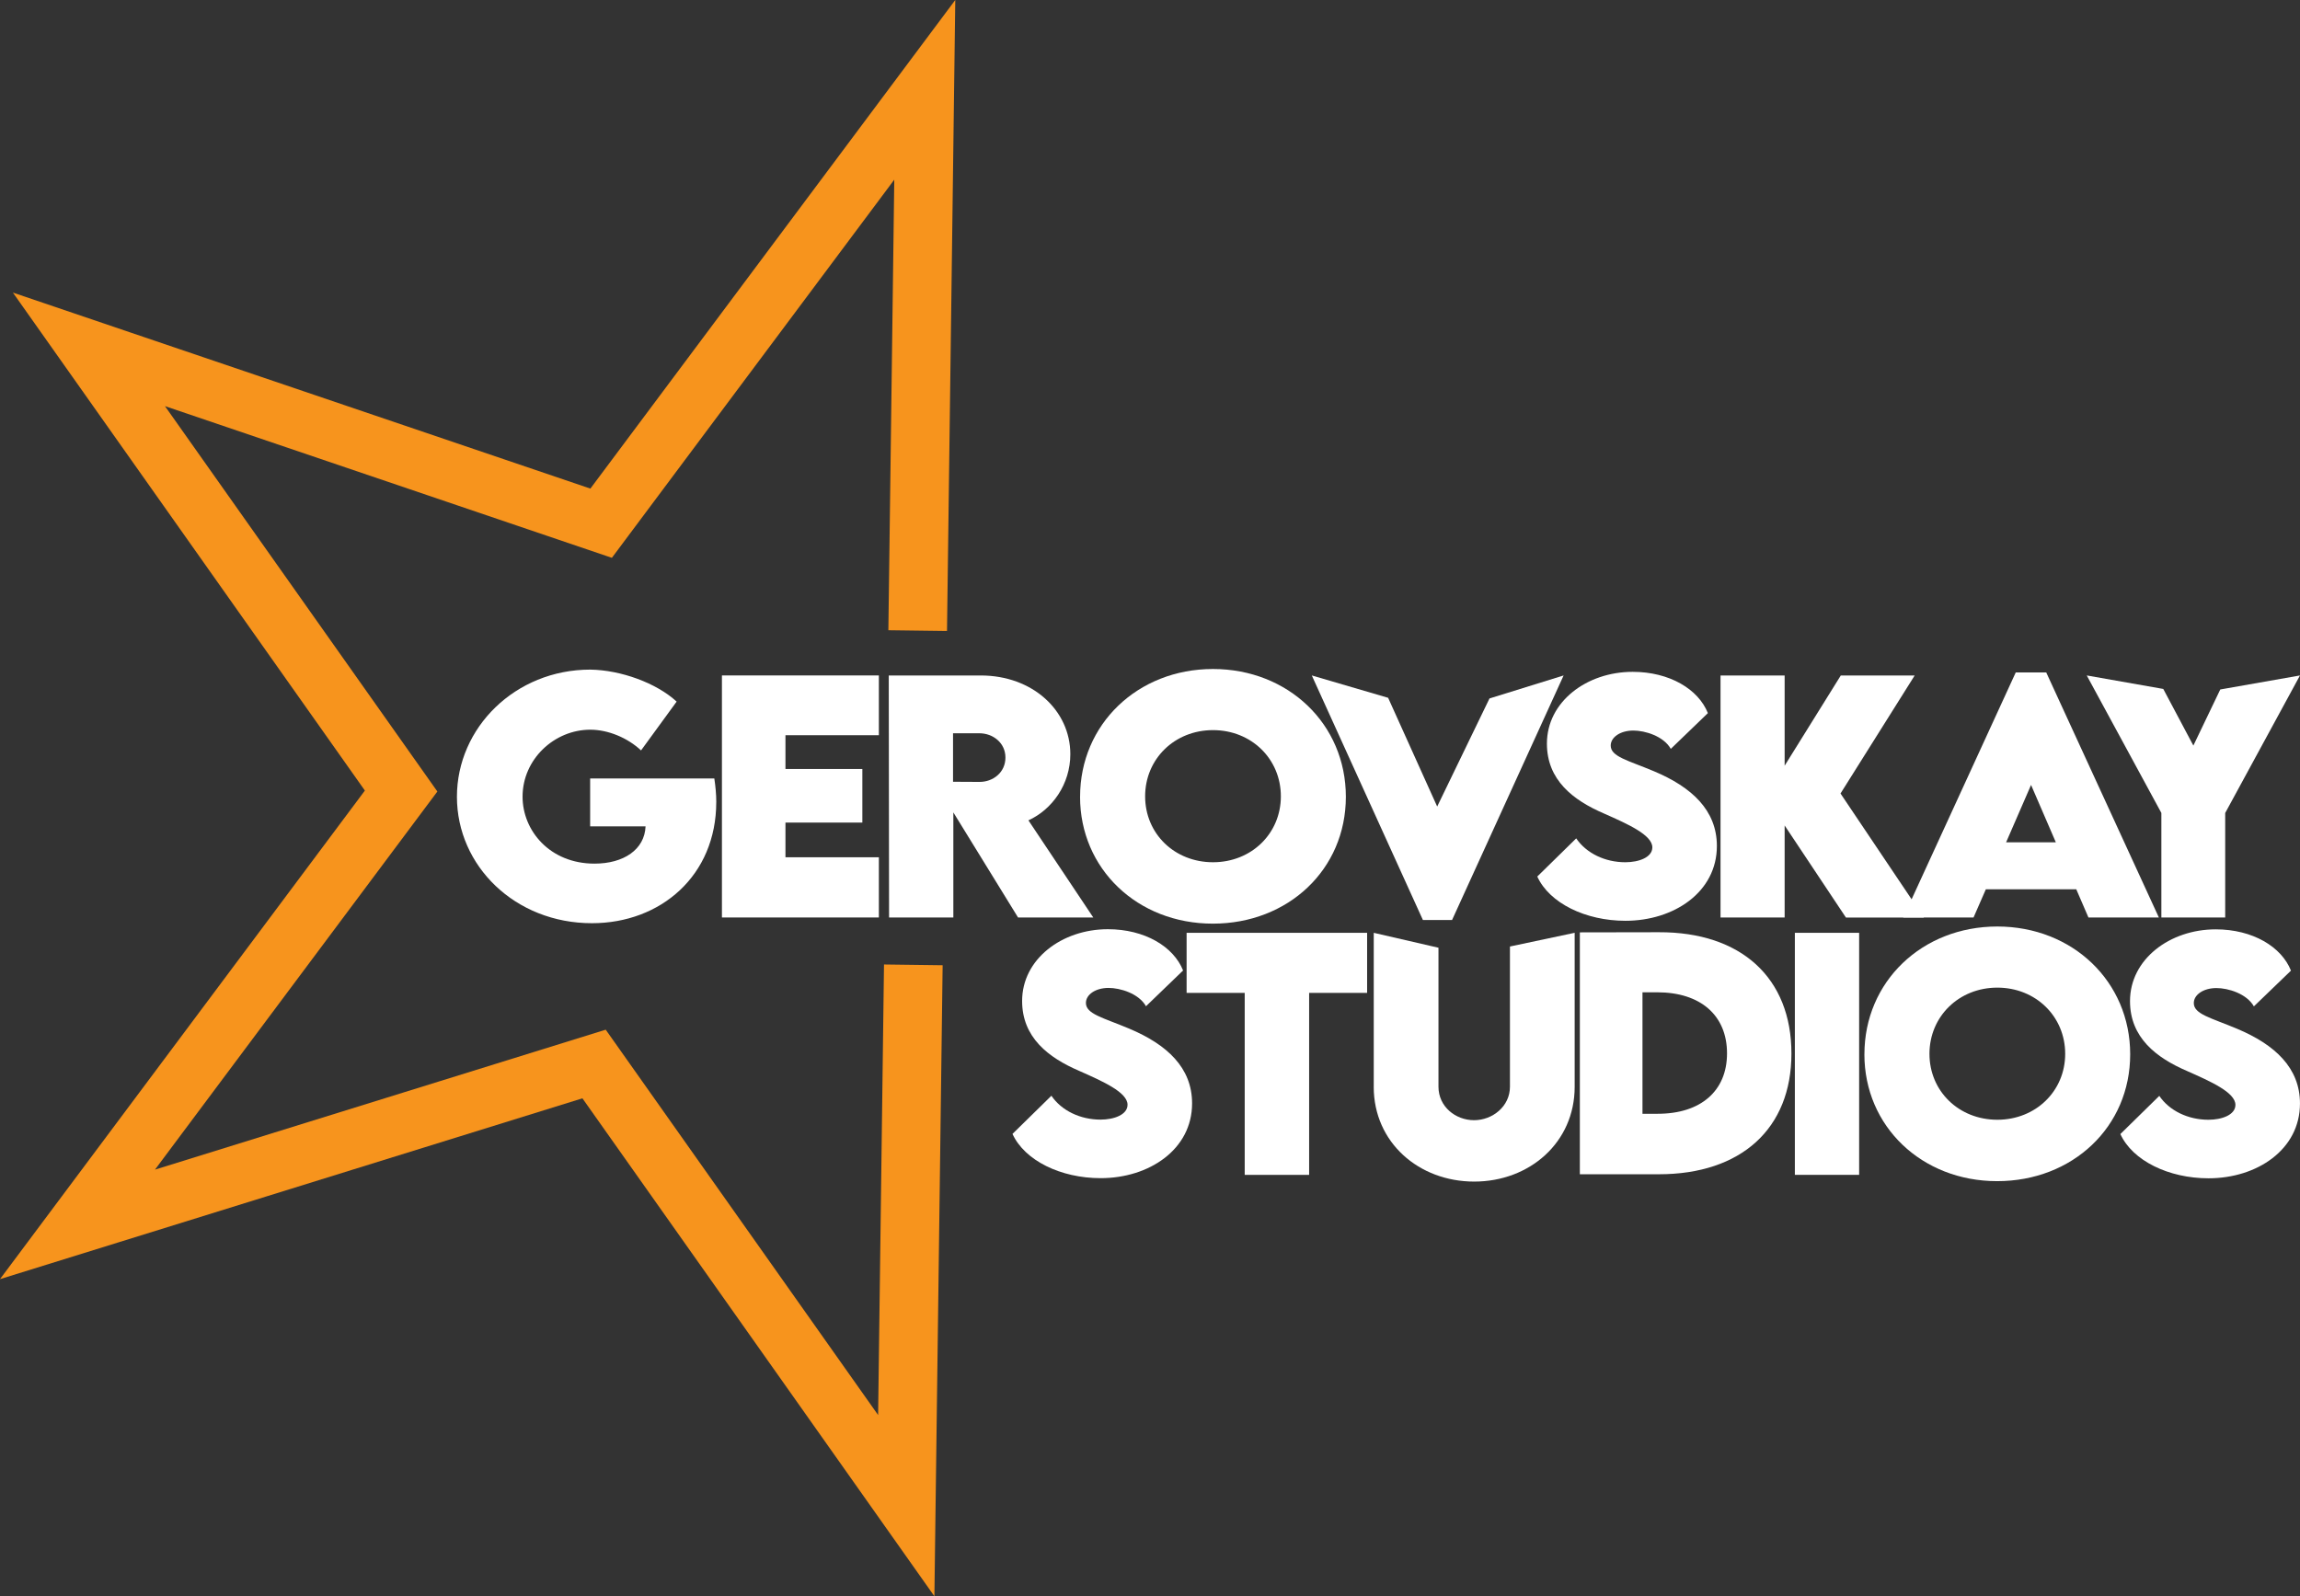
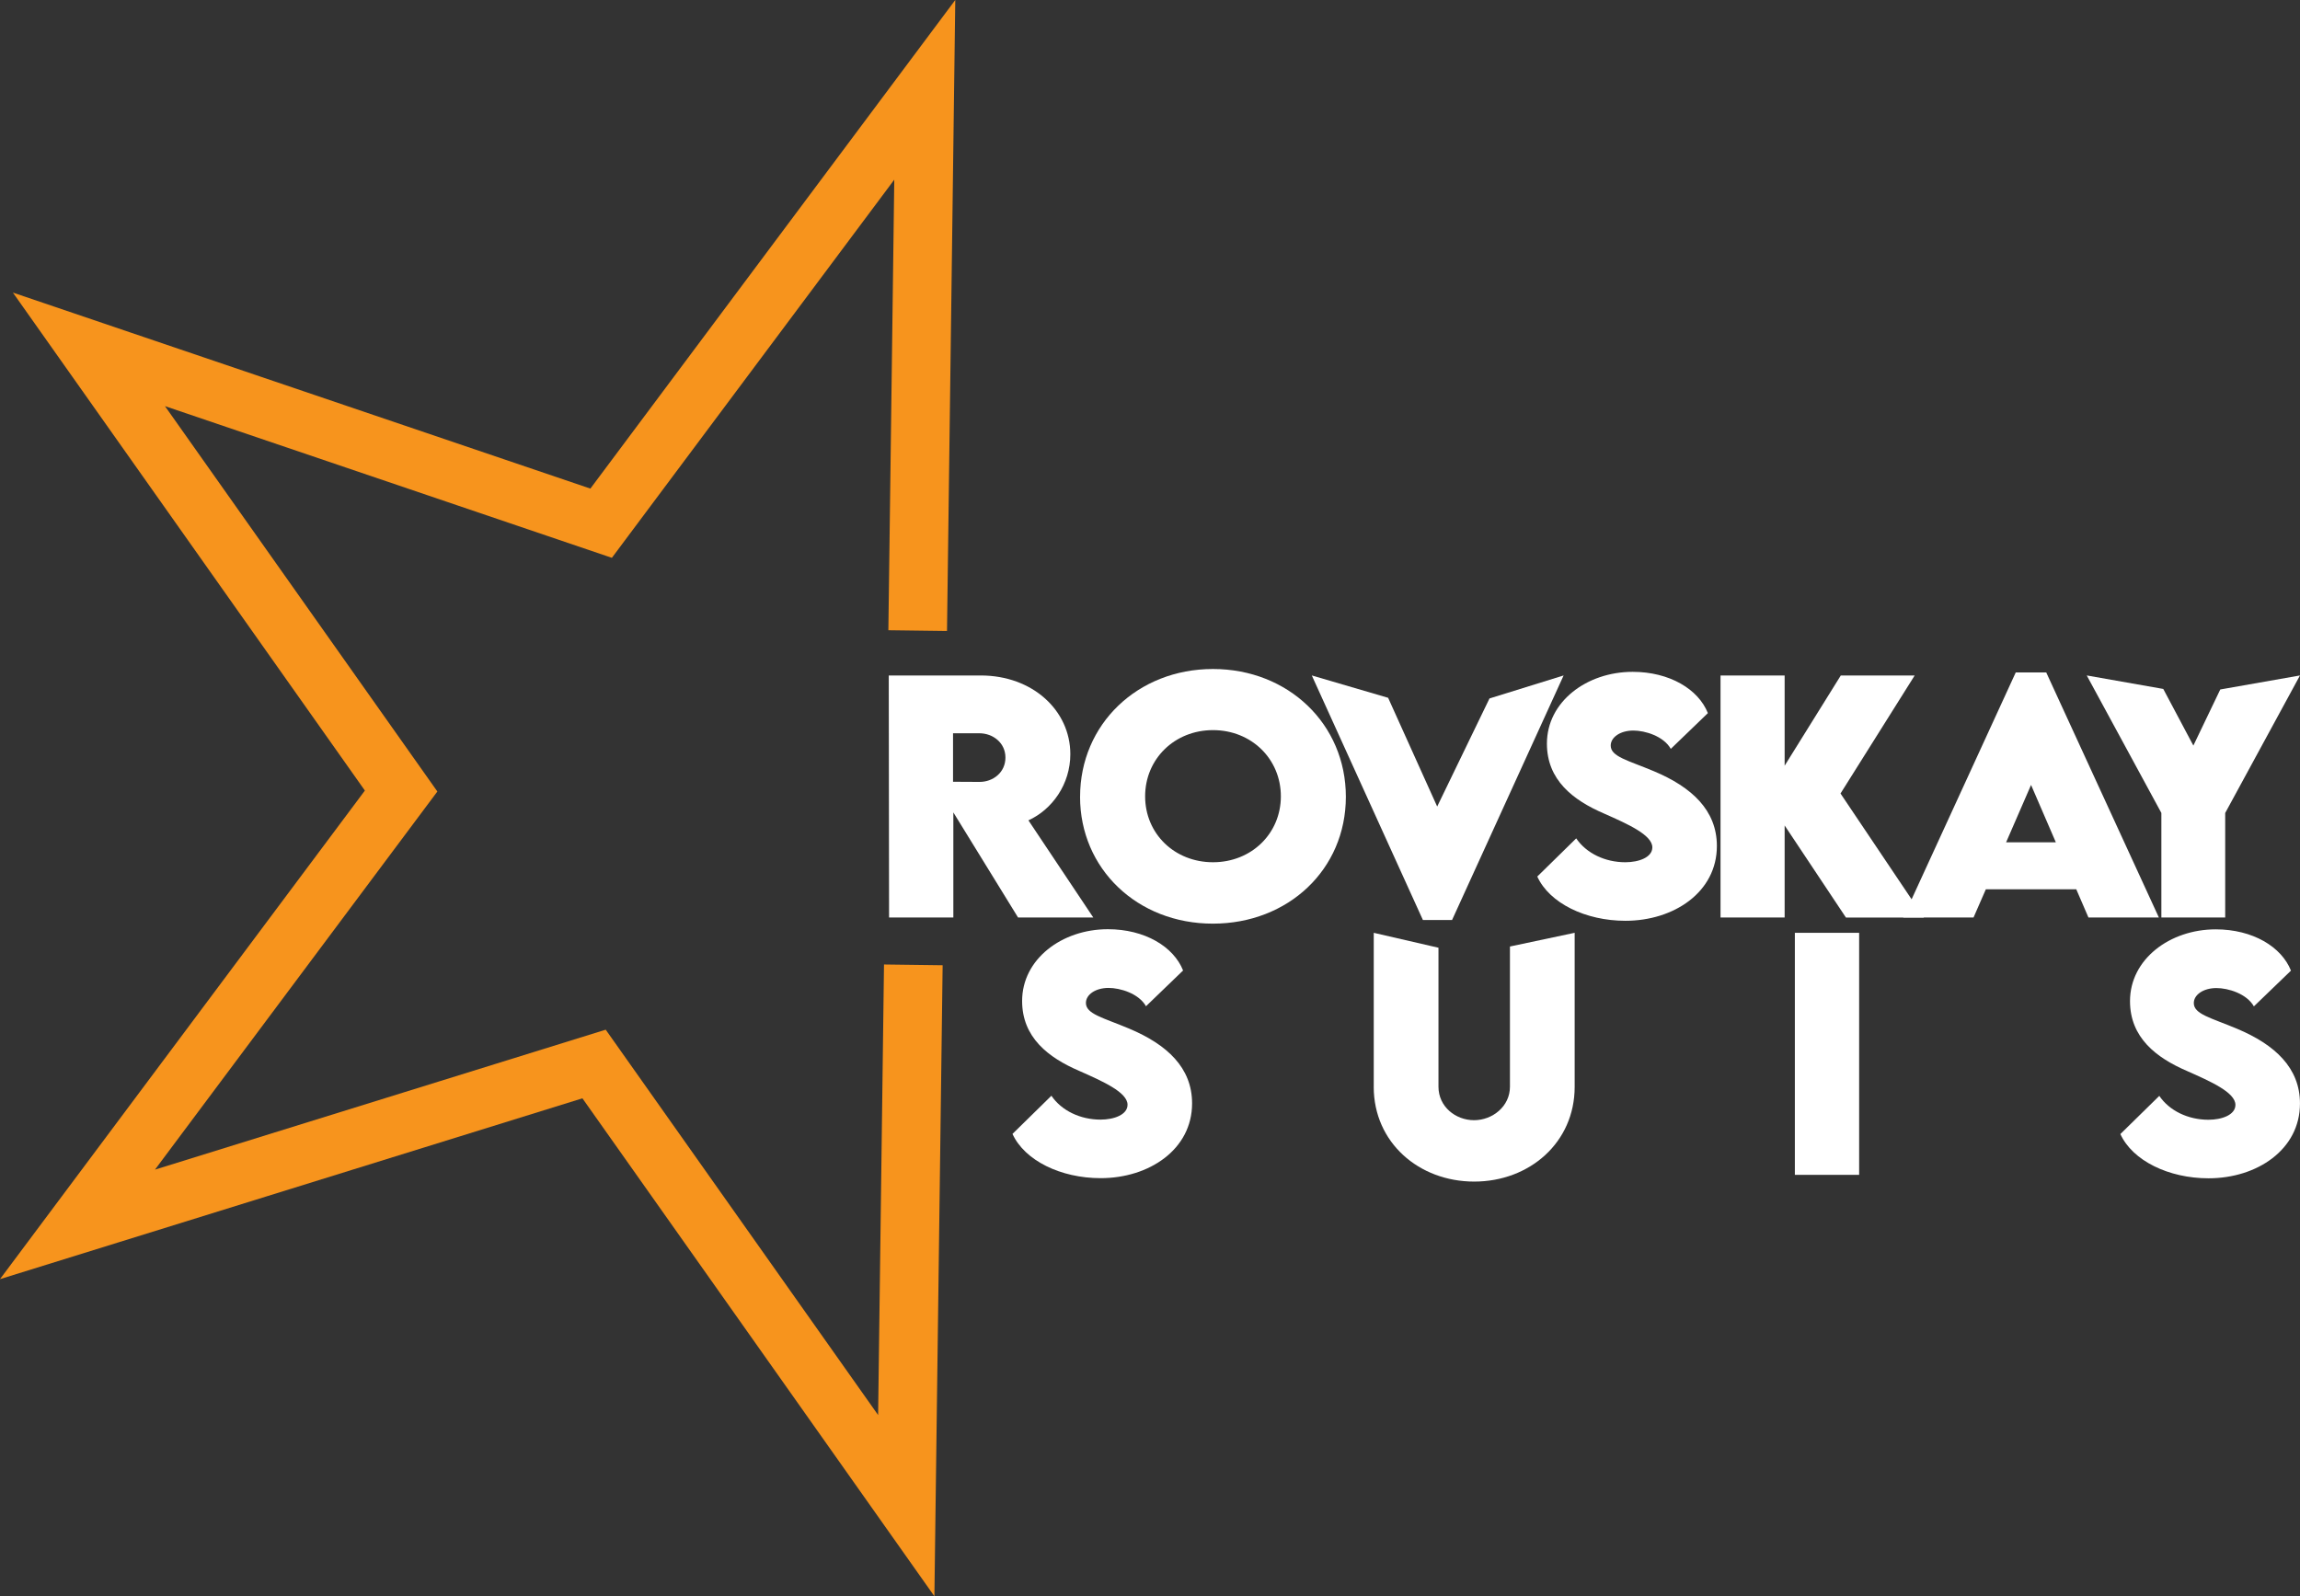
<svg xmlns="http://www.w3.org/2000/svg" id="a" viewBox="0 0 980.49 680.58">
  <rect x="0" y="0" width="980.49" height="680.58" fill="#333333" stroke="none" />
  <defs>
    <style>.b{fill:none;stroke:#f7941d;stroke-miterlimit:10;stroke-width:25px;}.c{fill:#fff;}</style>
  </defs>
  <polyline class="b" points="389.35 411.37 386.34 641.94 253.25 453.64 33.03 522.02 171 337.26 37.91 148.95 256.26 223.07 394.23 38.3 391.21 268.87" />
-   <path class="c" d="M305.34,341.95c0,31.37-23.69,51.66-53,51.66-32.78,0-57.55-24.45-57.55-53.9s24.84-54.22,56.85-54.22c13.12.19,28.29,5.76,36.81,13.64l-15.17,20.81c-5.76-5.38-14.02-8.83-21.64-8.83-15.36,0-28.87,12.61-28.87,28.55,0,14.47,11.59,28.55,30.66,28.55,12.48,0,21.38-6.02,21.77-15.88h-23.62v-20.42h52.94c.51,3.46.83,6.79.83,10.05Z" />
-   <path class="c" d="M334.84,313.46v14.4h32.78v22.85h-32.78v14.79h39.82v25.67h-66.9v-103.19h66.9v25.48h-39.82Z" />
  <path class="c" d="M434,391.18l-27.59-44.81v44.81h-27.4l-.13-103.19h39.18c22.28,0,38.22,15.04,38.22,33.54,0,12.87-7.75,23.62-17.86,28.23l27.65,41.42h-32.07ZM406.28,333.31l11.2.06c5.83.06,11.14-4.03,11.14-10.37s-5.38-10.37-11.14-10.37h-11.2v20.68Z" />
  <path class="c" d="M460.44,339.71c0-30.98,24.58-54.48,56.65-54.48s56.65,23.49,56.65,54.48-24.58,54.09-56.72,54.09-56.59-23.37-56.59-54.09ZM546.03,339.52c0-15.94-12.55-28.23-28.93-28.23s-28.93,12.29-28.93,28.23,12.55,28.1,28.93,28.1,28.93-12.23,28.93-28.1Z" />
  <path class="c" d="M666.57,287.98l-47.56,104.28h-12.42l-47.37-104.28,32.54,9.53,20.91,46.36,22.3-46.08,31.6-9.81Z" />
  <path class="c" d="M655.36,373.7l16.58-16.26c4.29,6.34,12.29,10.18,20.93,10.18,5.83,0,11.52-2.11,11.52-6.34,0-5.31-10.56-9.99-20.68-14.47-13.06-5.63-24.26-14.21-24.26-29.77,0-17.86,16.96-30.6,36.55-30.6,15.75,0,28.04,7.43,32.07,17.6l-15.81,15.24c-3.07-5.44-11.01-7.81-15.94-7.81-5.63,0-9.67,2.88-9.67,6.4,0,4.74,7.3,6.27,18.44,10.95,16.13,6.79,26.82,16.64,26.82,31.88,0,19.65-18.31,31.88-38.99,31.88-16.96,0-32.39-7.49-37.58-18.88Z" />
  <path class="c" d="M786.91,391.18l-26.12-39.24v39.24h-27.33v-103.19h27.33v38.47l23.94-38.47h31.5l-31.62,50.32,35.53,52.88h-33.22Z" />
  <path class="c" d="M885.11,379.14h-38.54l-5.25,12.03h-29.96l47.95-104.47h13l48.01,104.47h-30.02l-5.19-12.03ZM876.4,359.11l-10.56-24.45-10.63,24.45h21.19Z" />
  <path class="c" d="M921.4,346.62l-31.82-58.64,32.62,5.75,12.83,24.15,11.47-23.92,33.98-5.98-31.88,58.64v44.55h-27.21v-44.55Z" />
  <path class="c" d="M431.64,483.43l16.58-16.26c4.29,6.34,12.29,10.18,20.93,10.18,5.83,0,11.52-2.11,11.52-6.34,0-5.31-10.56-9.99-20.68-14.47-13.06-5.63-24.26-14.21-24.26-29.77,0-17.86,16.96-30.6,36.55-30.6,15.75,0,28.04,7.43,32.07,17.6l-15.81,15.24c-3.07-5.44-11.01-7.81-15.94-7.81-5.63,0-9.67,2.88-9.67,6.4,0,4.74,7.3,6.27,18.44,10.95,16.13,6.79,26.82,16.64,26.82,31.88,0,19.65-18.31,31.88-38.99,31.88-16.96,0-32.39-7.49-37.58-18.88Z" />
-   <path class="c" d="M582.79,423.32h-24.71v77.59h-27.46v-77.59h-24.77v-25.61h76.95v25.61Z" />
  <path class="c" d="M585.63,463.39v-65.68l27.59,6.36v59.25c0,8.58,7.36,14.28,15.17,14.28s15.3-5.83,15.3-14.28v-59.77l27.59-5.85v65.68c0,23.69-19.2,40.39-42.83,40.39s-42.83-16.71-42.83-40.39Z" />
-   <path class="c" d="M763.69,449.18c0,32.01-21.45,51.47-56.53,51.47h-33.67v-103.13l33.67-.06c35.08-.13,56.53,19.46,56.53,51.72ZM736.23,449.12c0-16.2-11.27-26.05-29.77-26.05h-6.27v51.79h6.53c18.31,0,29.51-9.73,29.51-25.73Z" />
  <path class="c" d="M765.15,397.71h27.4v103.19h-27.4v-103.19Z" />
-   <path class="c" d="M794.8,449.5c0-30.98,24.58-54.48,56.65-54.48s56.65,23.49,56.65,54.48-24.58,54.09-56.72,54.09-56.59-23.37-56.59-54.09ZM880.39,449.31c0-15.94-12.55-28.23-28.93-28.23s-28.93,12.29-28.93,28.23,12.55,28.1,28.93,28.1,28.93-12.23,28.93-28.1Z" />
  <path class="c" d="M903.93,483.49l16.58-16.26c4.29,6.34,12.29,10.18,20.93,10.18,5.83,0,11.52-2.11,11.52-6.34,0-5.31-10.56-9.99-20.68-14.47-13.06-5.63-24.26-14.21-24.26-29.77,0-17.86,16.96-30.6,36.55-30.6,15.75,0,28.04,7.43,32.07,17.6l-15.81,15.24c-3.07-5.44-11.01-7.81-15.94-7.81-5.63,0-9.67,2.88-9.67,6.4,0,4.74,7.3,6.27,18.44,10.95,16.13,6.79,26.82,16.64,26.82,31.88,0,19.65-18.31,31.88-38.99,31.88-16.96,0-32.39-7.49-37.58-18.88Z" />
</svg>